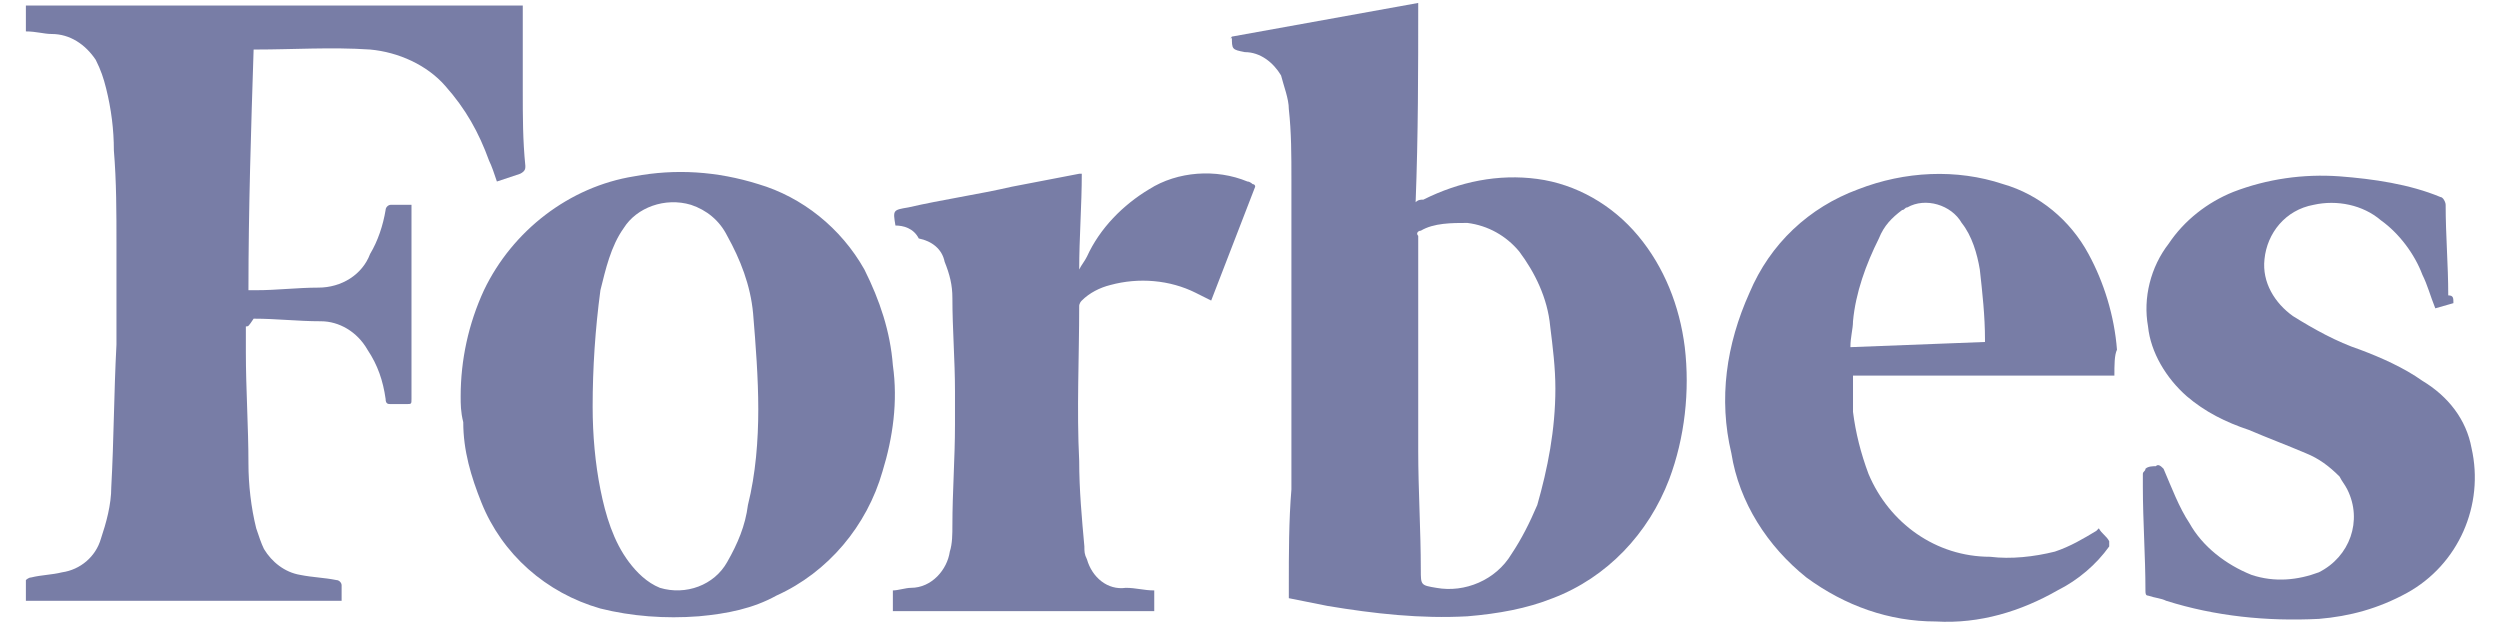
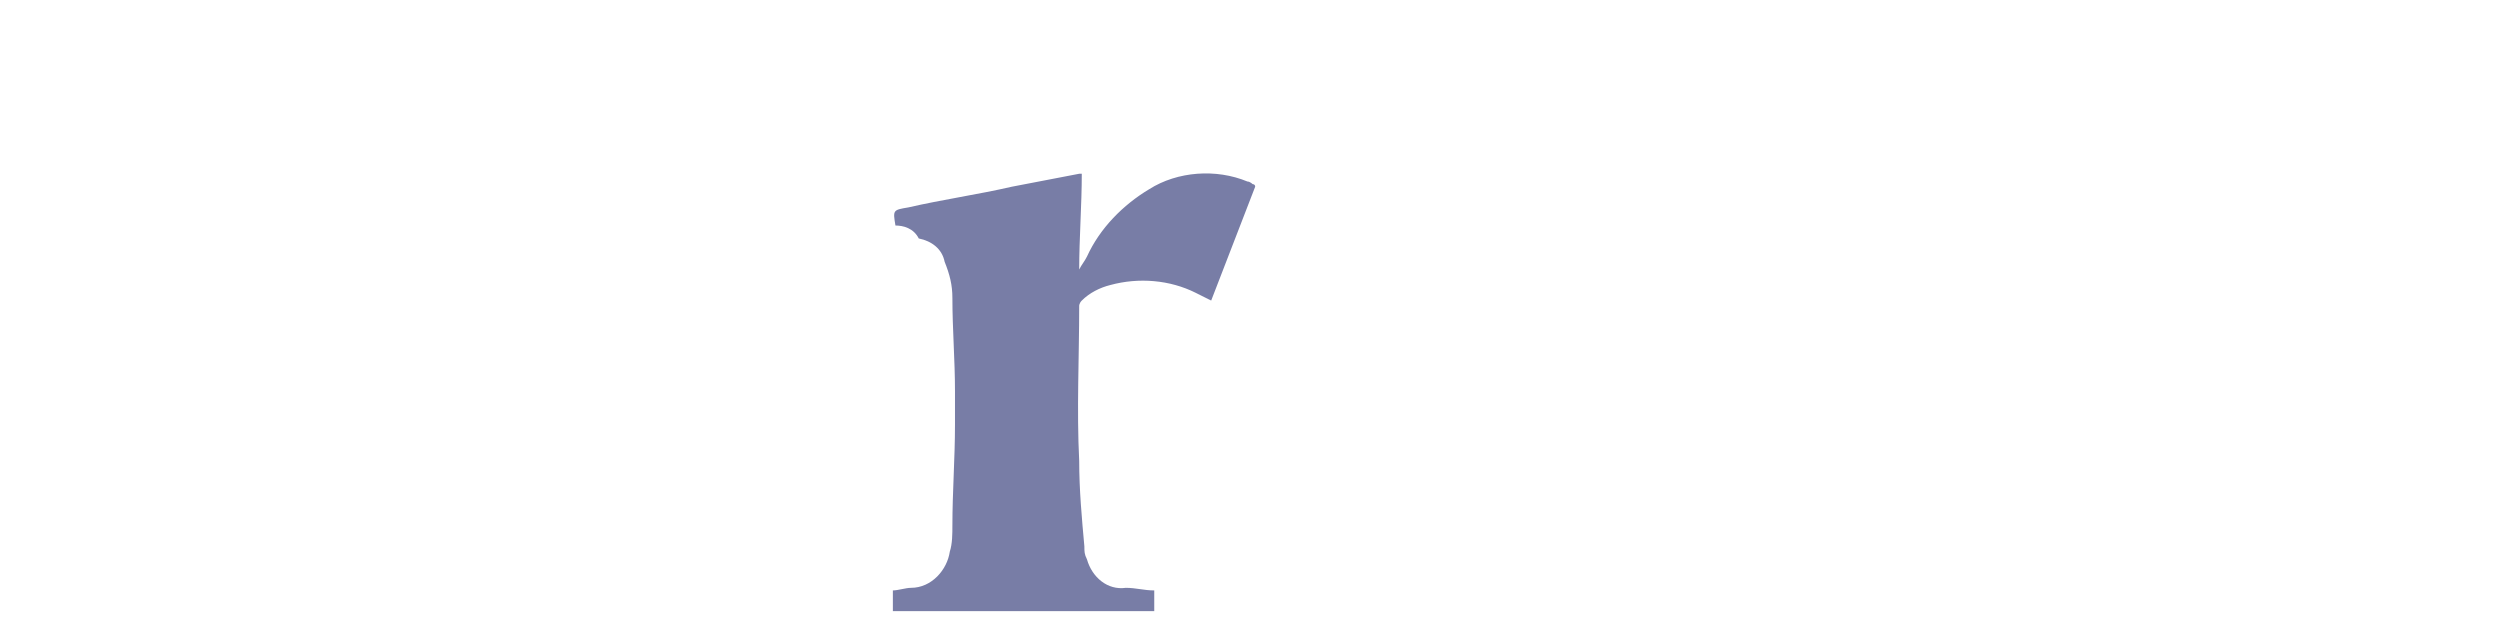
<svg xmlns="http://www.w3.org/2000/svg" version="1.1" id="Layer_1" x="0px" y="0px" viewBox="0 0 96.6 24.4" style="enable-background:new 0 0 96.6 24.4;" xml:space="preserve">
  <style type="text/css">
	.st0{fill:#787DA6;}
</style>
  <g id="Group_3958_00000098923414321722097280000006238453886849884854_" transform="translate(637 8695.414)">
-     <path id="Path_2705_00000034808024956982624630000016197171840764547995_" class="st0" d="M-589.4-8694l7.2-1.3   c0,2.6,0,5.1-0.1,7.7c0.1-0.1,0.2-0.1,0.3-0.1c1.4-0.7,2.9-1,4.4-0.8c1.5,0.2,2.9,1,3.9,2.2c1,1.2,1.6,2.7,1.8,4.3   c0.2,1.7,0,3.5-0.6,5.1c-0.8,2.1-2.4,3.8-4.5,4.6c-1,0.4-2.1,0.6-3.3,0.7c-1.8,0.1-3.6-0.1-5.4-0.4c-0.5-0.1-1-0.2-1.5-0.3   c0-0.2,0-0.3,0-0.5c0-1.2,0-2.5,0.1-3.7c0-3,0-5.9,0-8.9c0-1,0-2,0-3.1c0-0.9,0-1.8-0.1-2.7c0-0.4-0.2-0.9-0.3-1.3   c-0.3-0.5-0.8-0.9-1.4-0.9c-0.5-0.1-0.5-0.1-0.5-0.6C-589.5-8693.9-589.4-8693.9-589.4-8694z M-576.9-8680.4L-576.9-8680.4   c0-0.8-0.1-1.6-0.2-2.4c-0.1-1.1-0.6-2.1-1.2-2.9c-0.5-0.6-1.2-1-2-1.1c-0.6,0-1.3,0-1.8,0.3c-0.1,0-0.2,0.1-0.1,0.2c0,0,0,0,0,0   c0,1.1,0,2.2,0,3.4c0,1.6,0,3.3,0,4.9c0,1.5,0.1,3.1,0.1,4.6c0,0.6,0,0.6,0.6,0.7c1.1,0.2,2.3-0.3,2.9-1.3c0.4-0.6,0.7-1.2,1-1.9   C-577.2-8677.3-576.9-8678.8-576.9-8680.4L-576.9-8680.4z" />
-     <path id="Path_2706_00000029749528968696142460000005316550043244617121_" class="st0" d="M-627.5-8682.8c0,0.4,0,0.7,0,1   c0,1.4,0.1,2.9,0.1,4.3c0,0.8,0.1,1.7,0.3,2.5c0.1,0.3,0.2,0.6,0.3,0.8c0.3,0.5,0.8,0.9,1.4,1c0.5,0.1,0.9,0.1,1.4,0.2   c0.1,0,0.2,0.1,0.2,0.2c0,0.2,0,0.4,0,0.6c-0.2,0-0.4,0-0.6,0h-11.6c0-0.3,0-0.5,0-0.8c0,0,0.1-0.1,0.2-0.1   c0.4-0.1,0.8-0.1,1.2-0.2c0.7-0.1,1.3-0.6,1.5-1.3c0.2-0.6,0.4-1.3,0.4-2c0.1-1.8,0.1-3.6,0.2-5.5c0-1.3,0-2.6,0-3.9   c0-1.2,0-2.4-0.1-3.6c0-0.8-0.1-1.6-0.3-2.4c-0.1-0.4-0.2-0.7-0.4-1.1c-0.4-0.6-1-1-1.7-1c-0.3,0-0.6-0.1-1-0.1v-1h19.2   c0,0.1,0,0.2,0,0.2c0,1,0,2.1,0,3.1c0,1,0,1.9,0.1,2.9c0,0.1,0,0.2-0.2,0.3c-0.3,0.1-0.6,0.2-0.9,0.3c-0.1-0.3-0.2-0.6-0.3-0.8   c-0.4-1.1-0.9-2-1.7-2.9c-0.7-0.8-1.8-1.3-2.9-1.4c-1.5-0.1-3,0-4.4,0c0,0,0,0-0.1,0c-0.1,3.1-0.2,6.2-0.2,9.3c0.1,0,0.2,0,0.3,0   c0.8,0,1.6-0.1,2.4-0.1c0.9,0,1.7-0.5,2-1.3c0.3-0.5,0.5-1.1,0.6-1.7c0-0.1,0.1-0.2,0.2-0.2c0.3,0,0.5,0,0.8,0v0.2   c0,2.4,0,4.8,0,7.3c0,0.2,0,0.2-0.2,0.2c-0.2,0-0.4,0-0.6,0c-0.1,0-0.2,0-0.2-0.2c-0.1-0.7-0.3-1.3-0.7-1.9   c-0.4-0.7-1.1-1.1-1.8-1.1c-0.9,0-1.7-0.1-2.6-0.1C-627.4-8682.8-627.4-8682.8-627.5-8682.8z" />
-     <path id="Path_2707_00000102519403132188838590000014569945870991317405_" class="st0" d="M-619.2-8680.1c0-1.4,0.3-2.8,0.9-4.1   c1.1-2.3,3.3-4,5.8-4.4c1.6-0.3,3.2-0.2,4.8,0.3c1.7,0.5,3.2,1.7,4.1,3.3c0.6,1.2,1,2.4,1.1,3.7c0.2,1.4,0,2.8-0.4,4.1   c-0.6,2.1-2.1,3.9-4.1,4.8c-0.9,0.5-1.9,0.7-3,0.8c-1.3,0.1-2.6,0-3.8-0.3c-2.1-0.6-3.8-2.1-4.6-4.1c-0.4-1-0.7-2-0.7-3.1   C-619.2-8679.5-619.2-8679.8-619.2-8680.1z M-607.7-8679.6c0-1.2-0.1-2.5-0.2-3.7c-0.1-1.1-0.5-2.1-1-3c-0.3-0.6-0.8-1-1.4-1.2   c-1-0.3-2.1,0.1-2.6,0.9c-0.5,0.7-0.7,1.6-0.9,2.4c-0.2,1.5-0.3,3-0.3,4.5c0,1.1,0.1,2.2,0.3,3.2c0.2,1,0.5,2,1.1,2.8   c0.3,0.4,0.7,0.8,1.2,1c1,0.3,2.1-0.1,2.6-1c0.4-0.7,0.7-1.4,0.8-2.2C-607.8-8677.1-607.7-8678.4-607.7-8679.6L-607.7-8679.6z" />
-     <path id="Path_2708_00000124862040663957578910000001085787005718743740_" class="st0" d="M-555.3-8680.9h-10.1c0,0.5,0,0.9,0,1.4   c0.1,0.8,0.3,1.6,0.6,2.4c0.8,1.9,2.6,3.2,4.7,3.2c0.8,0.1,1.7,0,2.5-0.2c0.6-0.2,1.1-0.5,1.6-0.8l0.1-0.1c0.1,0.2,0.3,0.3,0.4,0.5   c0,0,0,0.1,0,0.2c-0.5,0.7-1.2,1.3-2,1.7c-1.4,0.8-3,1.3-4.7,1.2c-1.8,0-3.5-0.6-5-1.7c-1.5-1.2-2.6-2.9-2.9-4.8   c-0.5-2.1-0.2-4.2,0.7-6.2c0.8-1.9,2.3-3.3,4.2-4c1.8-0.7,3.8-0.8,5.6-0.2c1.4,0.4,2.6,1.4,3.3,2.7c0.6,1.1,1,2.4,1.1,3.7   C-555.3-8681.7-555.3-8681.3-555.3-8680.9z M-560.3-8682.2c0-0.1,0-0.1,0-0.1c0-0.9-0.1-1.8-0.2-2.7c-0.1-0.6-0.3-1.3-0.7-1.8   c-0.4-0.7-1.4-1-2.1-0.6c-0.1,0-0.1,0.1-0.2,0.1c-0.4,0.3-0.7,0.6-0.9,1.1c-0.5,1-0.9,2.1-1,3.2c0,0.3-0.1,0.6-0.1,1L-560.3-8682.2   z" />
-     <path id="Path_2709_00000037677244752837953210000014811777853024937139_" class="st0" d="M-542.2-8683.7l-0.7,0.2   c-0.2-0.5-0.3-0.9-0.5-1.3c-0.3-0.8-0.9-1.6-1.6-2.1c-0.7-0.6-1.7-0.8-2.6-0.6c-1.1,0.2-1.8,1.1-1.9,2.1c-0.1,0.9,0.4,1.7,1.1,2.2   c0.8,0.5,1.7,1,2.6,1.3c0.8,0.3,1.7,0.7,2.4,1.2c1,0.6,1.7,1.5,1.9,2.6c0.5,2.2-0.5,4.5-2.5,5.6c-1.1,0.6-2.2,0.9-3.4,1   c-2,0.1-4-0.1-5.9-0.7c-0.2-0.1-0.4-0.1-0.7-0.2c-0.1,0-0.1-0.1-0.1-0.2c0-1.3-0.1-2.7-0.1-4c0-0.2,0-0.3,0-0.5   c0-0.1,0.1-0.1,0.1-0.2c0.1-0.1,0.3-0.1,0.4-0.1c0.1-0.1,0.2,0,0.3,0.1c0.3,0.7,0.6,1.5,1,2.1c0.5,0.9,1.4,1.6,2.4,2   c0.9,0.3,1.8,0.2,2.6-0.1c1.2-0.6,1.7-2,1.1-3.2c-0.1-0.2-0.2-0.3-0.3-0.5c-0.4-0.4-0.8-0.7-1.3-0.9c-0.7-0.3-1.5-0.6-2.2-0.9   c-0.9-0.3-1.7-0.7-2.4-1.3c-0.8-0.7-1.4-1.7-1.5-2.7c-0.2-1.1,0.1-2.3,0.8-3.2c0.6-0.9,1.5-1.6,2.5-2c1.3-0.5,2.7-0.7,4.1-0.6   c1.3,0.1,2.7,0.3,3.9,0.8c0.1,0,0.2,0.2,0.2,0.3c0,1.2,0.1,2.3,0.1,3.5C-542.2-8684-542.2-8683.9-542.2-8683.7z" />
    <path id="Path_2710_00000165221951622989060760000006139394257001911992_" class="st0" d="M-602.4-8686.7c-0.1-0.6-0.1-0.6,0.5-0.7   c1.3-0.3,2.7-0.5,4-0.8l2.6-0.5c0,0,0.1,0,0.1,0c0,1.2-0.1,2.5-0.1,3.7l0,0c0.1-0.2,0.2-0.3,0.3-0.5c0.5-1.1,1.4-2,2.4-2.6   c1.1-0.7,2.6-0.8,3.8-0.3c0.1,0,0.2,0.1,0.2,0.1c0,0,0.1,0,0.1,0.1l-1.7,4.4c-0.2-0.1-0.4-0.2-0.6-0.3c-1-0.5-2.2-0.6-3.3-0.3   c-0.4,0.1-0.8,0.3-1.1,0.6c-0.1,0.1-0.1,0.2-0.1,0.2c0,2-0.1,4,0,6c0,1.1,0.1,2.2,0.2,3.3c0,0.2,0,0.3,0.1,0.5   c0.2,0.7,0.8,1.2,1.5,1.1c0.4,0,0.7,0.1,1.1,0.1v0.8h-10.1v-0.8c0.2,0,0.5-0.1,0.7-0.1c0.8,0,1.4-0.7,1.5-1.4   c0.1-0.3,0.1-0.7,0.1-1c0-1.3,0.1-2.6,0.1-3.9c0-0.4,0-0.9,0-1.3c0-1.2-0.1-2.4-0.1-3.6c0-0.5-0.1-0.9-0.3-1.4   c-0.1-0.5-0.5-0.8-1-0.9C-601.7-8686.6-602.1-8686.7-602.4-8686.7z" />
  </g>
</svg>